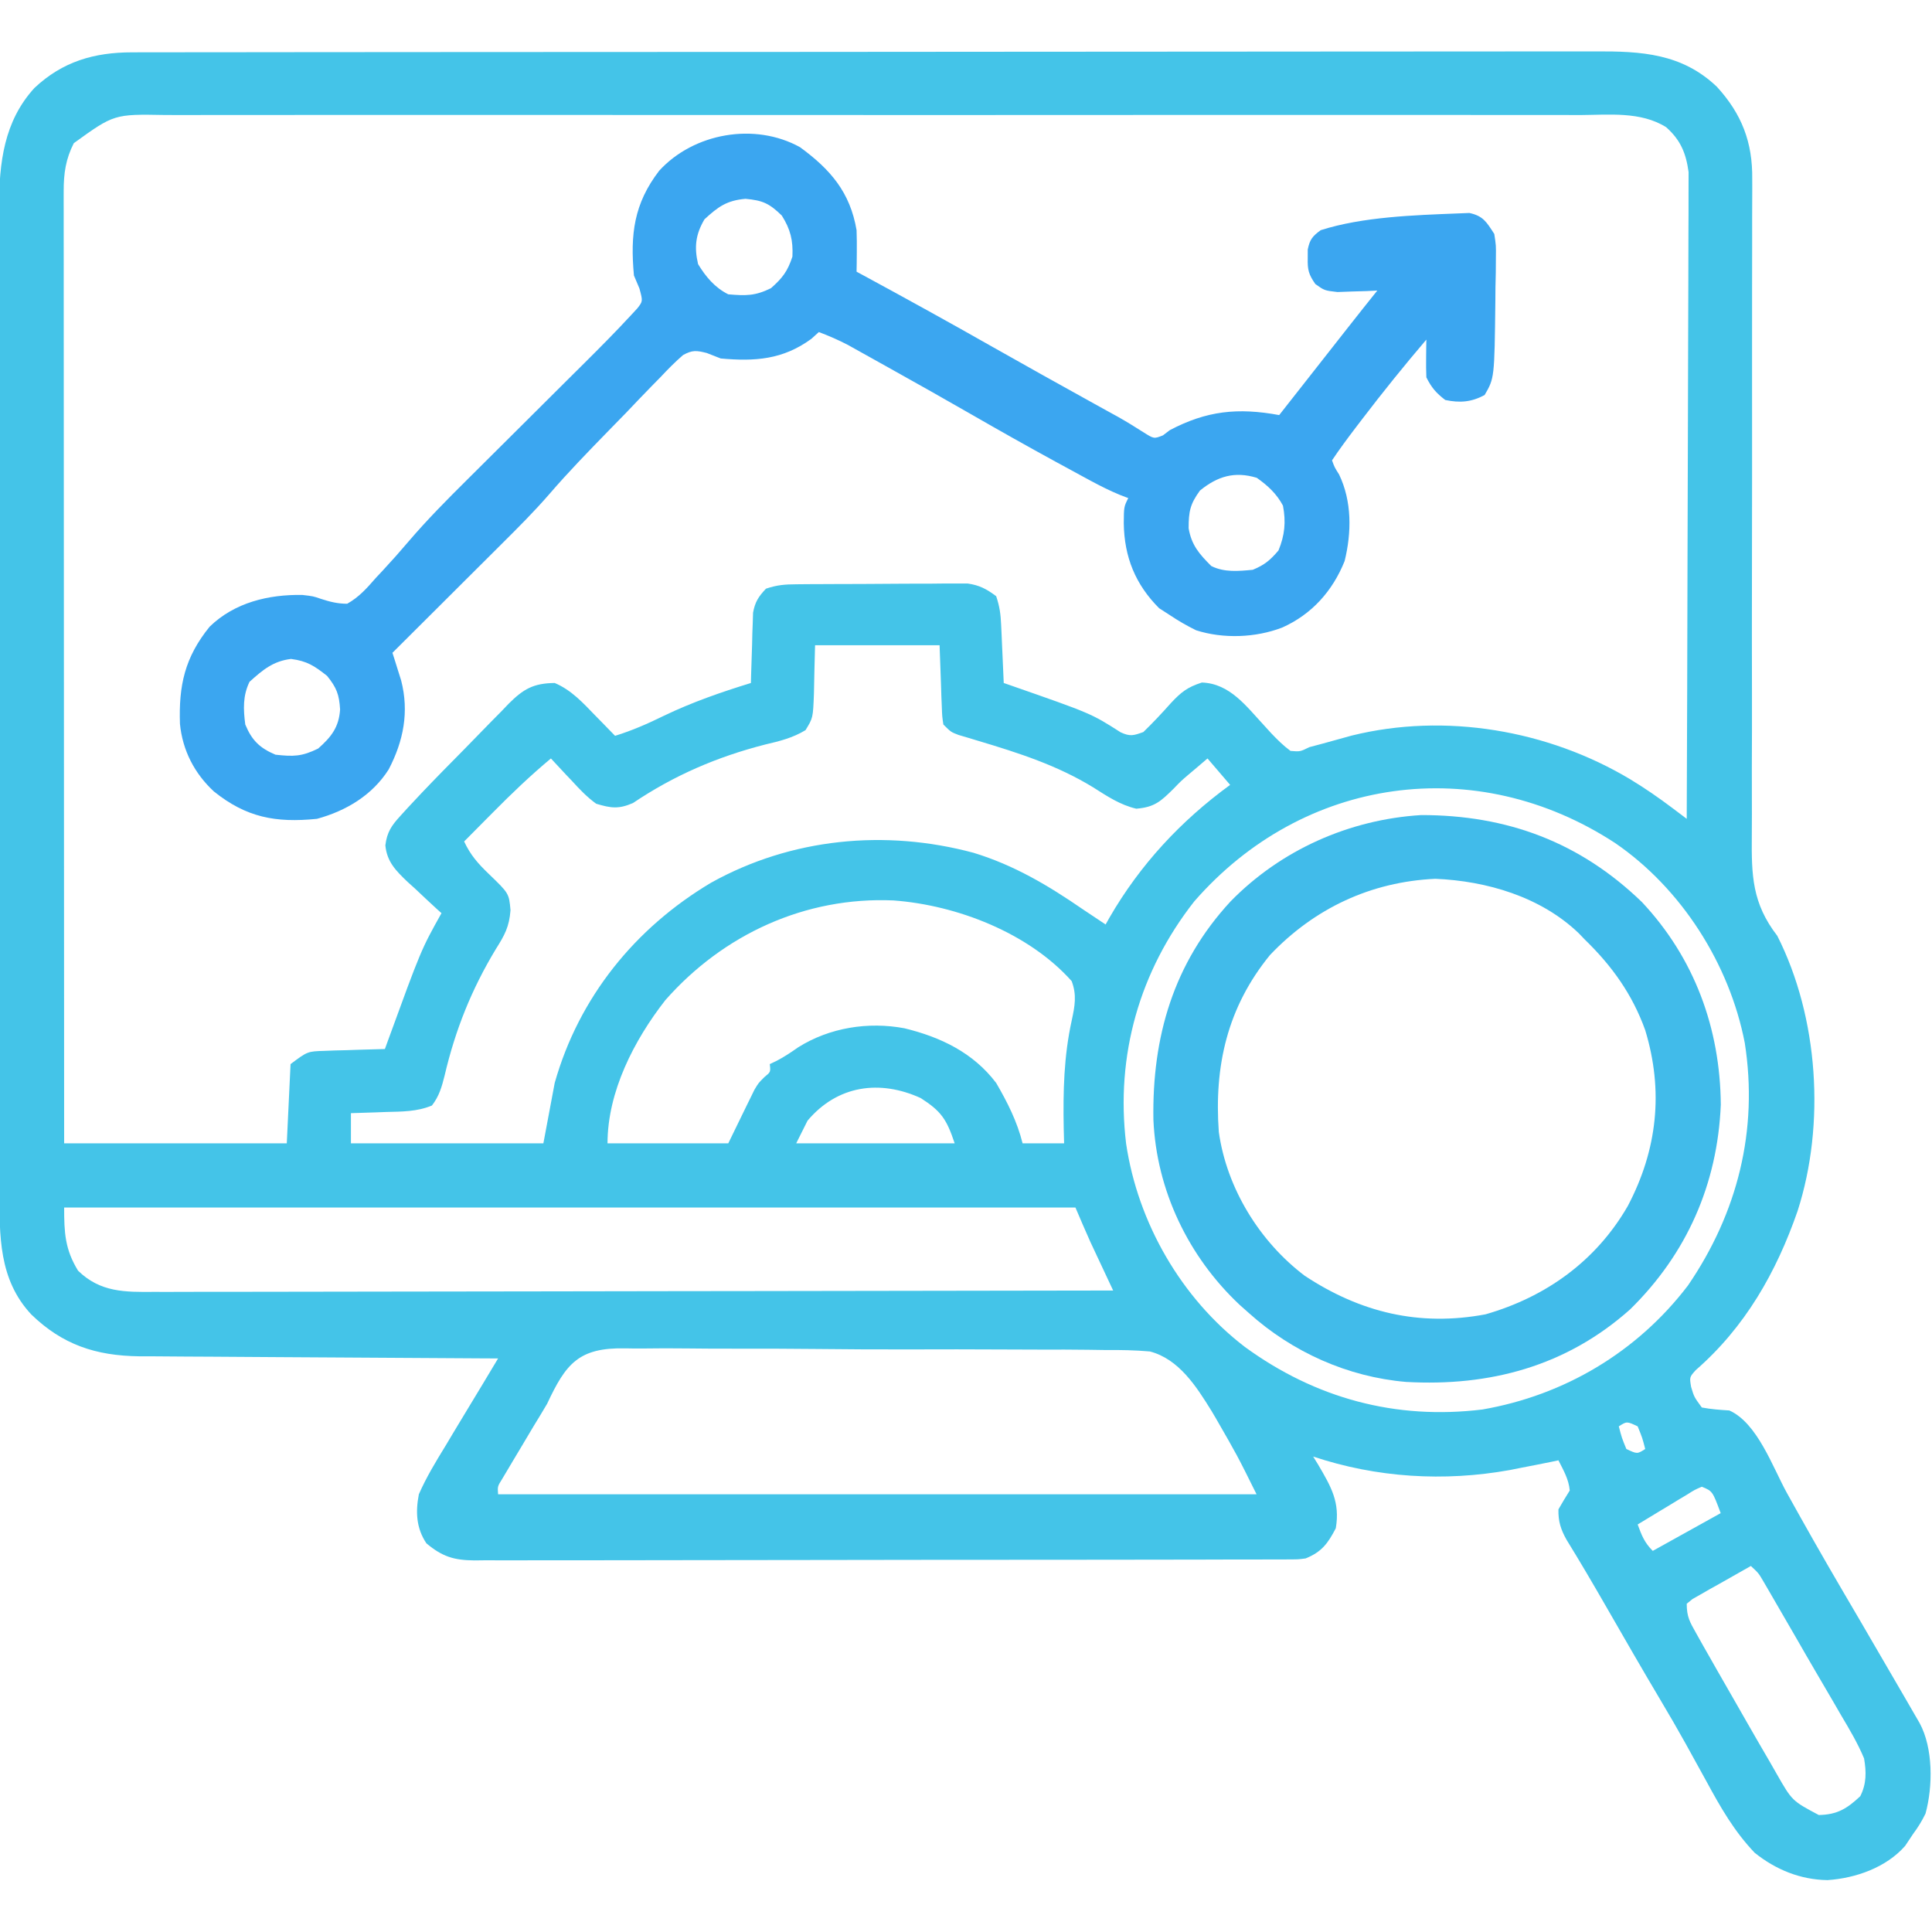
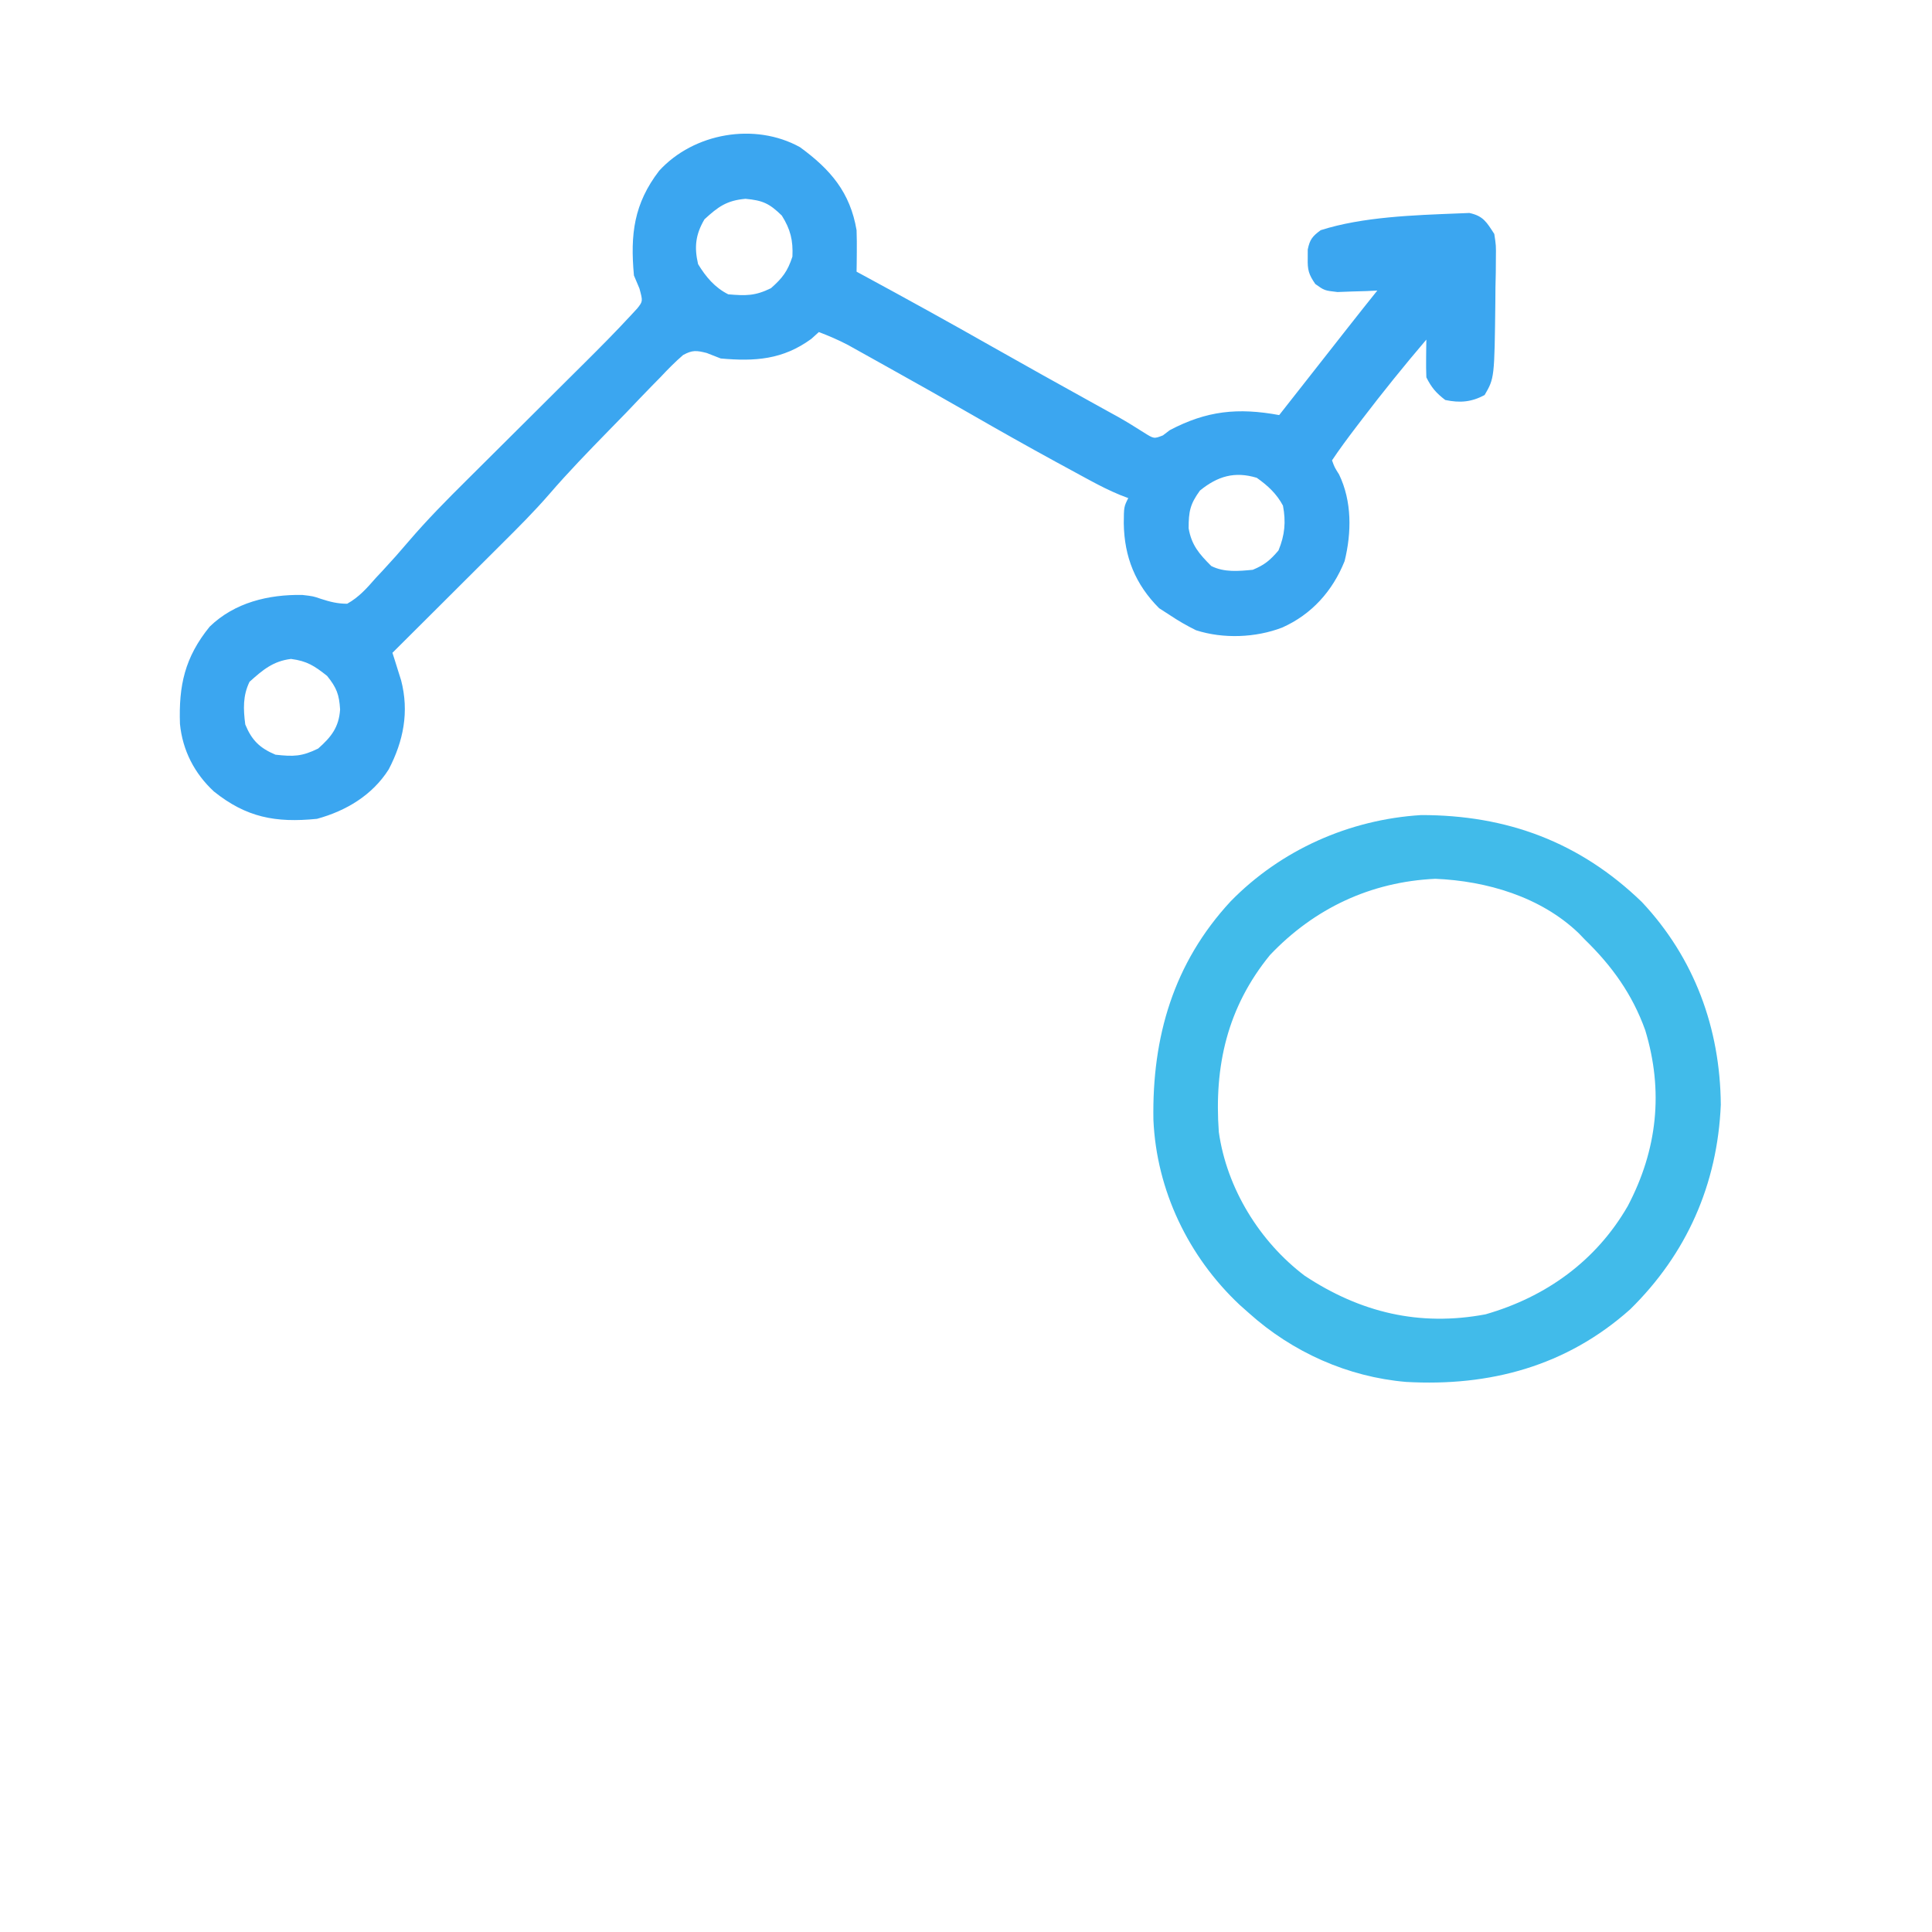
<svg xmlns="http://www.w3.org/2000/svg" id="svg" style="display: block;" viewBox="0 0 512 512">
-   <path d="M0 0 C0.693 -0.002 1.387 -0.004 2.101 -0.006 C4.429 -0.012 6.758 -0.01 9.086 -0.009 C10.771 -0.012 12.455 -0.015 14.139 -0.018 C18.772 -0.026 23.404 -0.028 28.037 -0.029 C33.032 -0.03 38.026 -0.038 43.021 -0.045 C53.945 -0.058 64.868 -0.064 75.792 -0.069 C82.612 -0.072 89.432 -0.076 96.253 -0.08 C115.135 -0.092 134.017 -0.103 152.899 -0.106 C154.712 -0.106 154.712 -0.106 156.561 -0.107 C157.772 -0.107 158.984 -0.107 160.232 -0.107 C162.687 -0.108 165.142 -0.108 167.597 -0.109 C169.423 -0.109 169.423 -0.109 171.287 -0.109 C191.019 -0.113 210.751 -0.131 230.483 -0.154 C250.74 -0.178 270.996 -0.19 291.253 -0.192 C302.627 -0.192 314.001 -0.198 325.376 -0.216 C335.061 -0.232 344.746 -0.237 354.431 -0.229 C359.372 -0.225 364.313 -0.226 369.254 -0.24 C373.78 -0.252 378.305 -0.251 382.831 -0.239 C384.466 -0.237 386.101 -0.24 387.735 -0.249 C399.981 -0.31 410.722 0.269 420.025 9.131 C426.633 16.369 429.5 23.872 429.384 33.581 C429.386 34.393 429.388 35.206 429.391 36.043 C429.395 38.745 429.379 41.446 429.362 44.149 C429.362 46.094 429.362 48.04 429.364 49.985 C429.366 54.165 429.358 58.345 429.344 62.526 C429.323 69.141 429.328 75.756 429.337 82.371 C429.36 101.179 429.348 119.987 429.31 138.795 C429.289 149.189 429.29 159.584 429.314 169.978 C429.327 176.549 429.314 183.119 429.281 189.69 C429.267 193.784 429.277 197.878 429.295 201.973 C429.298 203.865 429.291 205.757 429.273 207.649 C429.178 218.162 429.362 225.509 436.025 234.131 C446.958 255.73 448.808 284.071 441.407 307.051 C435.761 323.343 427.471 337.851 414.396 349.245 C412.751 351.087 412.751 351.087 413.185 353.674 C413.979 356.34 413.979 356.34 416.025 359.131 C418.461 359.596 420.848 359.761 423.322 359.92 C430.736 363.242 434.775 374.875 438.525 381.694 C443.249 390.206 448.04 398.67 452.963 407.069 C453.528 408.033 454.092 408.998 454.674 409.992 C455.84 411.981 457.005 413.971 458.171 415.961 C461.234 421.198 464.284 426.442 467.323 431.693 C468.319 433.411 469.317 435.128 470.316 436.844 C470.917 437.884 471.519 438.923 472.138 439.995 C472.673 440.916 473.207 441.836 473.757 442.785 C477.34 449.414 477.285 459.538 475.306 466.753 C474.359 468.713 473.32 470.384 472.025 472.131 C471.324 473.183 470.623 474.235 469.9 475.319 C464.86 481.066 456.773 483.877 449.338 484.381 C442.13 484.274 435.624 481.611 430.025 477.131 C424.598 471.42 421.016 465.159 417.275 458.256 C416.03 455.997 414.784 453.737 413.537 451.479 C412.934 450.385 412.331 449.291 411.71 448.163 C409.564 444.302 407.346 440.49 405.088 436.694 C400.104 428.305 395.237 419.85 390.377 411.389 C387.053 405.612 383.687 399.873 380.187 394.201 C378.64 391.445 377.951 389.3 378.025 386.131 C378.99 384.444 379.987 382.775 381.025 381.131 C380.752 378.121 379.375 375.804 378.025 373.131 C377.454 373.253 376.883 373.374 376.295 373.499 C373.543 374.067 370.785 374.602 368.025 375.131 C366.594 375.418 366.594 375.418 365.135 375.71 C347.698 378.839 329.872 377.747 313.025 372.131 C313.458 372.833 313.891 373.534 314.338 374.256 C317.807 380.168 320.192 384.249 319.025 391.131 C316.919 395.193 315.249 397.427 311.025 399.131 C309.08 399.384 309.08 399.384 307.005 399.389 C305.812 399.398 305.812 399.398 304.596 399.408 C303.294 399.404 303.294 399.404 301.967 399.399 C301.041 399.403 300.114 399.408 299.16 399.413 C296.05 399.425 292.939 399.424 289.828 399.422 C287.601 399.428 285.374 399.435 283.147 399.442 C277.091 399.46 271.035 399.465 264.979 399.466 C259.927 399.468 254.875 399.475 249.822 399.482 C238.585 399.498 227.348 399.504 216.111 399.502 C215.1 399.502 215.1 399.502 214.068 399.502 C213.393 399.502 212.718 399.502 212.023 399.502 C201.082 399.501 190.142 399.52 179.202 399.548 C167.967 399.577 156.732 399.59 145.498 399.589 C139.191 399.589 132.884 399.594 126.577 399.615 C120.646 399.635 114.715 399.635 108.784 399.62 C106.606 399.618 104.428 399.623 102.251 399.635 C99.279 399.651 96.309 399.641 93.338 399.626 C92.475 399.636 91.612 399.646 90.722 399.657 C85.353 399.595 82.288 398.7 78.025 395.131 C75.327 391.095 75.127 386.812 76.025 382.131 C78.02 377.583 80.552 373.42 83.15 369.194 C83.815 368.078 84.481 366.963 85.166 365.813 C86.424 363.707 87.69 361.606 88.967 359.511 C91.675 355.064 94.35 350.598 97.025 346.131 C95.759 346.126 94.493 346.12 93.189 346.114 C81.228 346.056 69.267 345.983 57.307 345.896 C51.158 345.851 45.01 345.812 38.861 345.785 C32.922 345.759 26.983 345.718 21.044 345.668 C18.784 345.652 16.523 345.64 14.263 345.634 C11.085 345.624 7.907 345.596 4.729 345.564 C3.805 345.565 2.882 345.567 1.93 345.568 C-9.625 345.404 -18.379 342.517 -26.694 334.467 C-35.346 325.178 -35.126 313.612 -35.109 301.576 C-35.111 300.429 -35.113 299.282 -35.115 298.101 C-35.122 294.268 -35.121 290.436 -35.12 286.603 C-35.123 283.851 -35.126 281.099 -35.13 278.348 C-35.139 271.654 -35.141 264.96 -35.142 258.267 C-35.142 252.824 -35.144 247.381 -35.148 241.938 C-35.156 226.491 -35.161 211.044 -35.16 195.597 C-35.16 194.765 -35.16 193.933 -35.16 193.076 C-35.16 192.243 -35.16 191.41 -35.16 190.552 C-35.16 177.054 -35.169 163.557 -35.183 150.06 C-35.198 136.186 -35.205 122.313 -35.204 108.439 C-35.203 100.656 -35.206 92.873 -35.217 85.09 C-35.226 78.463 -35.228 71.837 -35.221 65.21 C-35.218 61.833 -35.219 58.455 -35.227 55.078 C-35.234 51.408 -35.23 47.738 -35.222 44.068 C-35.227 43.012 -35.232 41.957 -35.238 40.869 C-35.184 29.242 -33.945 18.301 -25.85 9.444 C-18.403 2.43 -10.012 0.01 0 0 Z M-15.412 24.069 C-17.565 28.289 -18.1 32.062 -18.098 36.76 C-18.1 37.666 -18.102 38.571 -18.104 39.503 C-18.101 40.489 -18.098 41.474 -18.095 42.489 C-18.096 43.543 -18.097 44.597 -18.098 45.683 C-18.099 49.219 -18.094 52.755 -18.088 56.291 C-18.088 58.824 -18.088 61.356 -18.089 63.889 C-18.089 69.345 -18.086 74.8 -18.081 80.255 C-18.072 88.143 -18.07 96.031 -18.069 103.918 C-18.066 116.716 -18.06 129.513 -18.05 142.311 C-18.041 154.742 -18.034 167.173 -18.03 179.604 C-18.029 180.37 -18.029 181.137 -18.029 181.926 C-18.028 185.771 -18.026 189.615 -18.025 193.46 C-18.015 225.35 -17.996 257.241 -17.975 289.131 C1.495 289.131 20.965 289.131 41.025 289.131 C41.355 282.201 41.685 275.271 42.025 268.131 C46.525 264.756 46.525 264.756 51.01 264.62 C51.944 264.584 52.879 264.549 53.842 264.512 C54.81 264.49 55.778 264.467 56.775 264.444 C57.759 264.41 58.742 264.376 59.756 264.34 C62.179 264.258 64.601 264.189 67.025 264.131 C67.266 263.467 67.508 262.803 67.756 262.119 C76.64 237.762 76.64 237.762 82.025 228.131 C81.389 227.558 81.389 227.558 80.74 226.973 C78.814 225.214 76.92 223.424 75.025 221.631 C74.024 220.73 74.024 220.73 73.002 219.811 C69.942 216.877 67.567 214.513 67.15 210.163 C67.575 206.66 68.781 204.916 71.142 202.336 C71.776 201.639 72.41 200.943 73.064 200.225 C73.711 199.534 74.358 198.843 75.025 198.131 C75.599 197.519 76.173 196.906 76.764 196.274 C80.453 192.388 84.22 188.577 87.986 184.765 C89.352 183.378 90.711 181.984 92.064 180.585 C94.037 178.545 96.028 176.526 98.025 174.51 C98.623 173.884 99.221 173.258 99.838 172.613 C103.701 168.769 106.338 167.191 112.025 167.131 C116.45 168.991 119.546 172.413 122.838 175.819 C123.34 176.33 123.842 176.841 124.359 177.368 C125.586 178.618 126.806 179.874 128.025 181.131 C132.549 179.734 136.723 177.899 140.963 175.819 C148.453 172.22 156.086 169.575 164.025 167.131 C164.04 166.516 164.054 165.901 164.069 165.267 C164.144 162.471 164.241 159.677 164.338 156.881 C164.372 155.429 164.372 155.429 164.406 153.948 C164.441 153.013 164.477 152.079 164.513 151.116 C164.54 150.257 164.566 149.398 164.593 148.513 C165.115 145.639 166.028 144.243 168.025 142.131 C171.015 141.135 173.028 140.993 176.152 140.97 C177.196 140.961 178.241 140.951 179.318 140.941 C180.446 140.937 181.574 140.933 182.736 140.928 C183.896 140.923 185.057 140.917 186.252 140.911 C188.708 140.902 191.165 140.895 193.621 140.891 C197.378 140.881 201.135 140.85 204.892 140.819 C207.278 140.812 209.663 140.807 212.049 140.803 C213.173 140.791 214.297 140.779 215.455 140.766 C216.506 140.769 217.557 140.772 218.64 140.775 C220.022 140.77 220.022 140.77 221.432 140.764 C224.601 141.213 226.472 142.222 229.025 144.131 C229.955 146.922 230.212 148.897 230.342 151.799 C230.404 153.138 230.404 153.138 230.469 154.504 C230.508 155.433 230.547 156.362 230.588 157.319 C230.631 158.259 230.674 159.2 230.719 160.169 C230.825 162.489 230.927 164.81 231.025 167.131 C231.634 167.342 232.243 167.553 232.87 167.771 C254.199 175.208 254.199 175.208 262.002 180.198 C264.548 181.373 265.422 181.055 268.025 180.131 C270.582 177.65 272.978 175.101 275.34 172.436 C278.045 169.553 279.683 168.241 283.537 167.006 C290.987 167.273 295.323 173.328 300.088 178.444 C300.686 179.102 301.285 179.76 301.902 180.438 C303.542 182.157 305.109 183.726 307.025 185.131 C309.572 185.34 309.572 185.34 312.025 184.131 C313.188 183.822 314.351 183.513 315.549 183.194 C318.111 182.487 320.674 181.779 323.236 181.069 C348.02 174.937 375.27 179.61 397.025 192.631 C400.918 194.989 404.61 197.536 408.244 200.278 C408.955 200.814 409.666 201.349 410.398 201.901 C410.935 202.307 411.472 202.713 412.025 203.131 C412.119 180.435 412.189 157.739 412.232 135.043 C412.253 124.504 412.281 113.966 412.327 103.428 C412.367 94.242 412.393 85.056 412.402 75.871 C412.407 71.007 412.419 66.144 412.448 61.281 C412.475 56.702 412.484 52.123 412.478 47.543 C412.479 45.864 412.487 44.185 412.502 42.507 C412.522 40.21 412.517 37.914 412.506 35.617 C412.51 34.333 412.514 33.049 412.517 31.726 C411.828 26.692 410.39 23.233 406.553 19.823 C399.797 15.61 391.405 16.578 383.742 16.623 C382.07 16.619 380.398 16.613 378.726 16.605 C374.142 16.588 369.558 16.596 364.974 16.609 C360.026 16.618 355.079 16.604 350.131 16.593 C340.443 16.575 330.754 16.579 321.066 16.59 C313.192 16.599 305.318 16.601 297.444 16.596 C295.763 16.595 295.763 16.595 294.048 16.594 C291.772 16.593 289.495 16.592 287.219 16.59 C265.871 16.579 244.524 16.592 223.176 16.614 C204.859 16.631 186.541 16.628 168.224 16.61 C146.953 16.589 125.682 16.58 104.411 16.592 C102.143 16.594 99.875 16.595 97.606 16.596 C95.932 16.597 95.932 16.597 94.225 16.598 C86.36 16.601 78.495 16.596 70.631 16.586 C61.047 16.575 51.463 16.578 41.878 16.599 C36.988 16.61 32.098 16.614 27.208 16.601 C22.731 16.589 18.255 16.595 13.778 16.617 C12.159 16.621 10.54 16.619 8.921 16.609 C-4.73 16.361 -4.73 16.361 -15.412 24.069 Z M181.025 157.131 C180.855 163.533 180.855 163.533 180.727 169.935 C180.481 176.388 180.481 176.388 178.494 179.628 C175.105 181.692 171.597 182.552 167.775 183.444 C155.074 186.701 143.674 191.601 132.771 198.944 C128.97 200.588 126.982 200.316 123.025 199.131 C120.587 197.363 118.611 195.291 116.588 193.069 C116.047 192.501 115.506 191.933 114.949 191.348 C113.627 189.956 112.324 188.545 111.025 187.131 C105.588 191.661 100.561 196.474 95.588 201.506 C94.856 202.242 94.125 202.979 93.371 203.737 C91.587 205.533 89.805 207.331 88.025 209.131 C89.708 212.736 91.707 214.991 94.588 217.756 C99.913 222.886 99.913 222.886 100.314 227.346 C99.976 231.777 98.757 233.955 96.4 237.694 C89.979 248.333 85.671 259.1 82.849 271.179 C82.106 274.169 81.394 276.657 79.486 279.108 C75.521 280.757 71.529 280.709 67.275 280.819 C65.943 280.87 65.943 280.87 64.584 280.922 C62.398 281.005 60.212 281.074 58.025 281.131 C58.025 283.771 58.025 286.411 58.025 289.131 C74.855 289.131 91.685 289.131 109.025 289.131 C110.51 281.211 110.51 281.211 112.025 273.131 C118.412 250.487 133.309 232.043 153.478 220.053 C174.738 208.232 199.627 205.841 223.025 212.131 C233.802 215.419 242.783 220.769 252.025 227.131 C254.021 228.47 256.023 229.801 258.025 231.131 C258.366 230.526 258.706 229.92 259.056 229.295 C267.177 215.258 277.932 203.683 291.025 194.131 C289.045 191.821 287.065 189.511 285.025 187.131 C284.035 187.977 283.045 188.823 282.025 189.694 C281.385 190.233 280.744 190.772 280.084 191.327 C277.995 193.114 277.995 193.114 276.06 195.124 C272.664 198.473 271.027 200.051 266.15 200.444 C261.872 199.447 258.423 197.131 254.748 194.803 C245.241 188.966 234.983 185.671 224.364 182.491 C222.984 182.073 222.984 182.073 221.576 181.647 C220.333 181.28 220.333 181.28 219.065 180.906 C217.025 180.131 217.025 180.131 215.025 178.131 C214.706 175.977 214.706 175.977 214.611 173.342 C214.558 172.071 214.558 172.071 214.503 170.774 C214.469 169.695 214.435 168.617 214.4 167.506 C214.276 164.083 214.153 160.659 214.025 157.131 C203.135 157.131 192.245 157.131 181.025 157.131 Z M281.513 225.014 C267 243.496 260.646 265.826 263.451 289.17 C266.551 310.168 278.08 330.202 294.958 343.103 C313.652 356.716 334.899 362.467 357.896 359.659 C379.641 355.88 398.902 344.423 412.338 326.819 C425.511 307.565 431.012 285.633 427.412 262.538 C423.381 241.629 410.621 221.574 393.043 209.537 C356.222 185.477 310.405 191.854 281.513 225.014 Z M141.338 251.194 C133.044 261.81 126.025 275.47 126.025 289.131 C136.585 289.131 147.145 289.131 158.025 289.131 C160.53 284.004 160.53 284.004 163.021 278.87 C163.338 278.228 163.655 277.586 163.982 276.924 C164.302 276.27 164.621 275.615 164.95 274.941 C166.025 273.131 166.025 273.131 167.653 271.519 C169.26 270.22 169.26 270.22 169.025 268.131 C169.613 267.852 170.201 267.572 170.806 267.284 C172.861 266.217 174.636 265.024 176.525 263.694 C184.851 258.453 195.11 256.833 204.709 258.635 C214.31 260.966 222.958 265.11 229.025 273.131 C232.025 278.292 234.575 283.33 236.025 289.131 C239.655 289.131 243.285 289.131 247.025 289.131 C246.99 287.813 246.956 286.494 246.92 285.135 C246.745 275.367 246.938 266.121 249.046 256.552 C249.864 252.757 250.424 249.81 249.025 246.131 C237.617 233.346 218.602 225.992 201.803 224.756 C178.456 223.731 156.713 233.727 141.338 251.194 Z M179.025 283.131 C178.035 285.111 177.045 287.091 176.025 289.131 C189.885 289.131 203.745 289.131 218.025 289.131 C215.896 282.743 214.465 280.617 209.025 277.131 C198.208 272.194 186.957 273.699 179.025 283.131 Z M-17.975 306.131 C-17.975 312.805 -17.765 317.214 -14.287 322.881 C-8.376 328.633 -1.878 328.56 5.927 328.492 C7.016 328.495 8.104 328.497 9.225 328.5 C12.865 328.505 16.505 328.488 20.146 328.472 C22.758 328.471 25.37 328.472 27.982 328.473 C33.602 328.475 39.222 328.466 44.842 328.449 C52.968 328.424 61.094 328.416 69.22 328.413 C82.404 328.406 95.589 328.386 108.773 328.358 C121.579 328.33 134.384 328.309 147.189 328.296 C147.979 328.295 148.769 328.295 149.583 328.294 C153.544 328.29 157.506 328.286 161.468 328.282 C194.321 328.251 227.173 328.198 260.025 328.131 C259.319 326.629 259.319 326.629 258.599 325.096 C257.97 323.754 257.342 322.411 256.713 321.069 C256.25 320.084 256.25 320.084 255.777 319.079 C255.471 318.424 255.165 317.77 254.849 317.096 C254.572 316.505 254.294 315.913 254.008 315.303 C252.634 312.267 251.338 309.195 250.025 306.131 C161.585 306.131 73.145 306.131 -17.975 306.131 Z M110.025 358.131 C108.839 360.148 107.634 362.155 106.4 364.143 C105.274 366.034 104.149 367.926 103.025 369.819 C102.441 370.793 101.857 371.767 101.256 372.77 C100.705 373.698 100.155 374.625 99.588 375.581 C99.094 376.409 98.6 377.238 98.092 378.091 C96.871 380.043 96.871 380.043 97.025 382.131 C163.355 382.131 229.685 382.131 298.025 382.131 C292.917 371.844 292.917 371.844 287.213 361.944 C286.838 361.31 286.464 360.677 286.078 360.024 C282.076 353.555 277.435 346.279 269.753 344.28 C265.789 343.933 261.875 343.867 257.902 343.903 C256.386 343.885 254.871 343.862 253.356 343.836 C249.262 343.778 245.171 343.777 241.077 343.791 C237.652 343.797 234.228 343.776 230.804 343.756 C222.723 343.709 214.643 343.709 206.563 343.738 C198.239 343.768 189.919 343.717 181.596 343.626 C174.434 343.551 167.274 343.527 160.112 343.542 C155.841 343.551 151.572 343.541 147.301 343.482 C143.285 343.429 139.274 343.439 135.258 343.496 C133.789 343.507 132.319 343.496 130.851 343.461 C118.382 343.183 114.992 347.504 110.025 358.131 Z M394.025 364.131 C394.8 367.123 394.8 367.123 396.025 370.131 C398.907 371.485 398.907 371.485 401.025 370.131 C400.25 367.14 400.25 367.14 399.025 364.131 C396.143 362.778 396.143 362.778 394.025 364.131 Z M416.025 380.131 C414.14 380.937 414.14 380.937 412.111 382.221 C411.351 382.676 410.59 383.13 409.806 383.598 C409.012 384.084 408.218 384.569 407.4 385.069 C406.598 385.55 405.797 386.032 404.971 386.528 C402.984 387.722 401.003 388.923 399.025 390.131 C400.099 393.047 400.803 394.91 403.025 397.131 C408.965 393.831 414.905 390.531 421.025 387.131 C418.859 381.298 418.859 381.298 416.025 380.131 Z M429.025 401.131 C426.181 402.718 423.352 404.328 420.525 405.944 C419.309 406.622 419.309 406.622 418.068 407.313 C417.301 407.755 416.534 408.196 415.744 408.651 C415.032 409.054 414.32 409.457 413.586 409.873 C412.813 410.496 412.813 410.496 412.025 411.131 C412.025 414.642 412.852 415.979 414.56 419.014 C415.393 420.501 415.393 420.501 416.242 422.018 C417.156 423.621 417.156 423.621 418.088 425.256 C418.711 426.355 419.334 427.453 419.976 428.585 C421.642 431.508 423.316 434.426 424.996 437.341 C426.023 439.127 427.044 440.917 428.064 442.708 C430.029 446.153 432.025 449.581 434.025 453.006 C434.635 454.075 435.245 455.144 435.873 456.245 C439.95 463.369 439.95 463.369 447.025 467.131 C451.915 467.032 454.505 465.45 458.025 462.131 C459.688 458.806 459.633 455.711 459.025 452.131 C457.336 448.09 455.136 444.392 452.9 440.631 C451.966 439.015 451.966 439.015 451.012 437.366 C449.366 434.524 447.705 431.691 446.039 428.861 C444.358 425.994 442.705 423.111 441.049 420.229 C437.431 413.957 437.431 413.957 433.791 407.698 C433.304 406.862 432.817 406.026 432.315 405.165 C431.056 403.017 431.056 403.017 429.025 401.131 Z " transform="translate(34.975,13.869)" style="fill: #44C4E8;" />
  <path d="M0 0 C8.138 5.932 13.308 12.018 15 22 C15.065 23.937 15.086 25.875 15.062 27.812 C15.053 28.788 15.044 29.764 15.035 30.77 C15.018 31.874 15.018 31.874 15 33 C15.546 33.295 16.092 33.591 16.655 33.895 C28.164 40.13 39.619 46.448 51.002 52.911 C59.955 57.989 68.95 62.988 77.954 67.976 C79.031 68.573 80.109 69.17 81.219 69.785 C82.733 70.617 82.733 70.617 84.277 71.465 C86.582 72.764 88.8 74.141 91.031 75.559 C93.812 77.316 93.812 77.316 96.191 76.379 C96.788 75.924 97.385 75.469 98 75 C107.791 69.842 116.037 68.989 127 71 C128.118 69.577 129.236 68.155 130.353 66.732 C131.336 65.482 132.318 64.231 133.301 62.981 C135.881 59.697 138.461 56.414 141.039 53.129 C141.768 52.2 141.768 52.2 142.512 51.252 C143.44 50.071 144.367 48.89 145.294 47.708 C147.846 44.459 150.414 41.222 153 38 C151.554 38.07 151.554 38.07 150.078 38.141 C148.815 38.177 147.552 38.213 146.25 38.25 C144.997 38.296 143.744 38.343 142.453 38.391 C139 38 139 38 136.574 36.27 C134.808 33.724 134.485 32.501 134.562 29.438 C134.564 28.291 134.564 28.291 134.566 27.121 C135.111 24.458 135.818 23.6 138 22 C149.11 18.451 162.764 18.02 174.375 17.562 C175.373 17.523 176.37 17.483 177.398 17.441 C181.097 18.236 181.967 19.872 184 23 C184.47 26.055 184.47 26.055 184.426 29.445 C184.417 30.688 184.409 31.931 184.4 33.211 C184.357 35.148 184.357 35.148 184.312 37.125 C184.303 38.393 184.293 39.662 184.283 40.969 C184.043 61.206 184.043 61.206 181.438 65.688 C177.937 67.572 174.887 67.814 171 67 C168.569 65.13 167.359 63.719 166 61 C165.93 59.293 165.916 57.583 165.938 55.875 C165.947 54.965 165.956 54.055 165.965 53.117 C165.982 52.069 165.982 52.069 166 51 C160.133 57.874 154.485 64.88 149 72.062 C148.436 72.8 147.873 73.538 147.292 74.299 C145.116 77.162 142.996 80.007 141 83 C141.664 84.831 141.664 84.831 142.875 86.75 C146.288 93.855 146.205 102.101 144.34 109.684 C141.158 117.631 135.608 123.825 127.797 127.309 C120.771 130.012 112.171 130.342 104.965 128.023 C102.515 126.819 100.266 125.518 98 124 C97.072 123.402 96.144 122.804 95.188 122.188 C88.878 115.878 85.94 108.596 85.812 99.688 C85.846 95.308 85.846 95.308 87 93 C85.917 92.586 85.917 92.586 84.812 92.164 C82.102 91.042 79.579 89.779 77 88.383 C76.042 87.865 75.084 87.347 74.096 86.813 C73.075 86.256 72.053 85.699 71 85.125 C69.93 84.543 68.86 83.962 67.757 83.363 C60.179 79.228 52.666 74.989 45.184 70.685 C38.257 66.704 31.299 62.78 24.321 58.891 C23.118 58.22 21.916 57.548 20.714 56.875 C19.03 55.932 17.343 54.993 15.656 54.055 C14.685 53.513 13.714 52.972 12.713 52.414 C10.185 51.097 7.665 50.004 5 49 C4.34 49.598 3.68 50.196 3 50.812 C-4.539 56.309 -11.89 56.819 -21 56 C-22.225 55.52 -23.449 55.04 -24.711 54.546 C-27.412 53.866 -28.505 53.728 -30.974 55.087 C-33.116 56.938 -35.041 58.892 -36.973 60.961 C-37.699 61.699 -38.426 62.438 -39.175 63.199 C-41.495 65.568 -43.778 67.971 -46.062 70.375 C-47.603 71.957 -49.145 73.536 -50.689 75.113 C-56.056 80.62 -61.408 86.122 -66.428 91.95 C-70.41 96.541 -74.686 100.812 -78.996 105.094 C-79.83 105.926 -80.663 106.758 -81.522 107.615 C-84.158 110.246 -86.798 112.873 -89.438 115.5 C-91.237 117.294 -93.035 119.088 -94.834 120.883 C-99.22 125.258 -103.609 129.63 -108 134 C-107.788 134.663 -107.576 135.326 -107.357 136.01 C-106.944 137.333 -106.944 137.333 -106.523 138.684 C-106.112 139.988 -106.112 139.988 -105.693 141.318 C-103.541 149.649 -105.065 157.383 -108.996 164.906 C-113.328 171.741 -120.303 175.903 -128 178 C-138.972 179.106 -146.735 177.627 -155.312 170.75 C-160.462 165.99 -163.622 159.857 -164.309 152.848 C-164.655 142.686 -163.055 135.225 -156.43 127.066 C-149.818 120.662 -140.861 118.523 -131.898 118.664 C-129 119 -129 119 -126.929 119.713 C-124.508 120.496 -122.55 120.992 -120 121 C-116.858 119.263 -114.721 116.809 -112.375 114.125 C-111.451 113.139 -111.451 113.139 -110.508 112.133 C-108.146 109.592 -105.848 107.002 -103.606 104.354 C-98.802 98.744 -93.64 93.522 -88.399 88.324 C-86.806 86.744 -85.217 85.161 -83.628 83.577 C-79.685 79.647 -75.736 75.722 -71.787 71.798 C-68.439 68.469 -65.092 65.138 -61.748 61.804 C-60.196 60.258 -58.64 58.715 -57.084 57.172 C-52.91 53.022 -48.76 48.847 -44.769 44.52 C-44.214 43.92 -43.658 43.32 -43.086 42.701 C-41.628 40.83 -41.628 40.83 -42.539 37.461 C-43.021 36.319 -43.503 35.177 -44 34 C-45.005 23.081 -44.003 14.971 -37.312 6.25 C-28.158 -3.766 -11.974 -6.626 0 0 Z M-25.312 19.125 C-27.67 23.142 -28.055 26.456 -27 31 C-24.944 34.372 -22.561 37.219 -19 39 C-14.333 39.389 -11.92 39.451 -7.688 37.375 C-4.621 34.665 -3.273 32.893 -2 29 C-1.798 24.708 -2.516 21.768 -4.812 18.125 C-8.102 14.929 -9.831 14.106 -14.438 13.688 C-19.435 14.126 -21.688 15.795 -25.312 19.125 Z M106 91 C103.388 94.591 103 96.544 103 101 C103.765 105.481 105.825 107.825 109 111 C112.452 112.726 116.219 112.36 120 112 C123.148 110.7 124.617 109.449 126.812 106.875 C128.482 102.833 128.819 99.307 128 95 C126.311 91.836 123.99 89.703 121.062 87.625 C115.157 85.836 110.663 87.218 106 91 Z M-145.875 141.688 C-147.674 145.386 -147.526 148.97 -147 153 C-145.271 157.185 -143.17 159.24 -139 161 C-134.212 161.532 -132.015 161.498 -127.688 159.375 C-124.238 156.326 -122.178 153.741 -121.871 149.012 C-122.117 145.055 -122.772 143.284 -125.312 140.125 C-128.677 137.465 -130.612 136.181 -134.875 135.625 C-139.62 136.194 -142.399 138.559 -145.875 141.688 Z " transform="translate(212,39)" style="fill: #3BA6F0;" />
  <path d="M0 0 C13.922 14.847 20.737 33.438 20.906 53.695 C20.028 74.777 11.881 93.225 -3.125 107.945 C-20.033 123.018 -40.321 128.418 -62.511 127.168 C-77.952 125.85 -92.614 119.282 -104.125 108.945 C-104.946 108.217 -105.767 107.489 -106.613 106.738 C-120.203 93.973 -128.648 76.384 -129.461 57.684 C-129.829 35.748 -124.146 16.2 -109.031 -0.152 C-95.698 -13.813 -77.54 -21.882 -58.512 -23.051 C-35.809 -23.077 -16.472 -15.927 0 0 Z M-98.57 14.039 C-109.879 27.905 -113.393 43.437 -112.125 60.945 C-110.022 75.879 -101.291 90.016 -89.355 99.039 C-74.607 108.775 -58.978 112.542 -41.457 109.258 C-25.432 104.663 -12.131 95.095 -3.758 80.574 C4.087 65.697 5.789 50.095 0.875 33.945 C-2.544 24.441 -7.927 16.936 -15.125 9.945 C-15.935 9.104 -15.935 9.104 -16.762 8.246 C-26.804 -1.391 -41.125 -5.596 -54.746 -6.164 C-71.842 -5.378 -86.802 1.651 -98.57 14.039 Z " transform="translate(435.125,239.055)" style="fill: #41BBEA;" />
</svg>